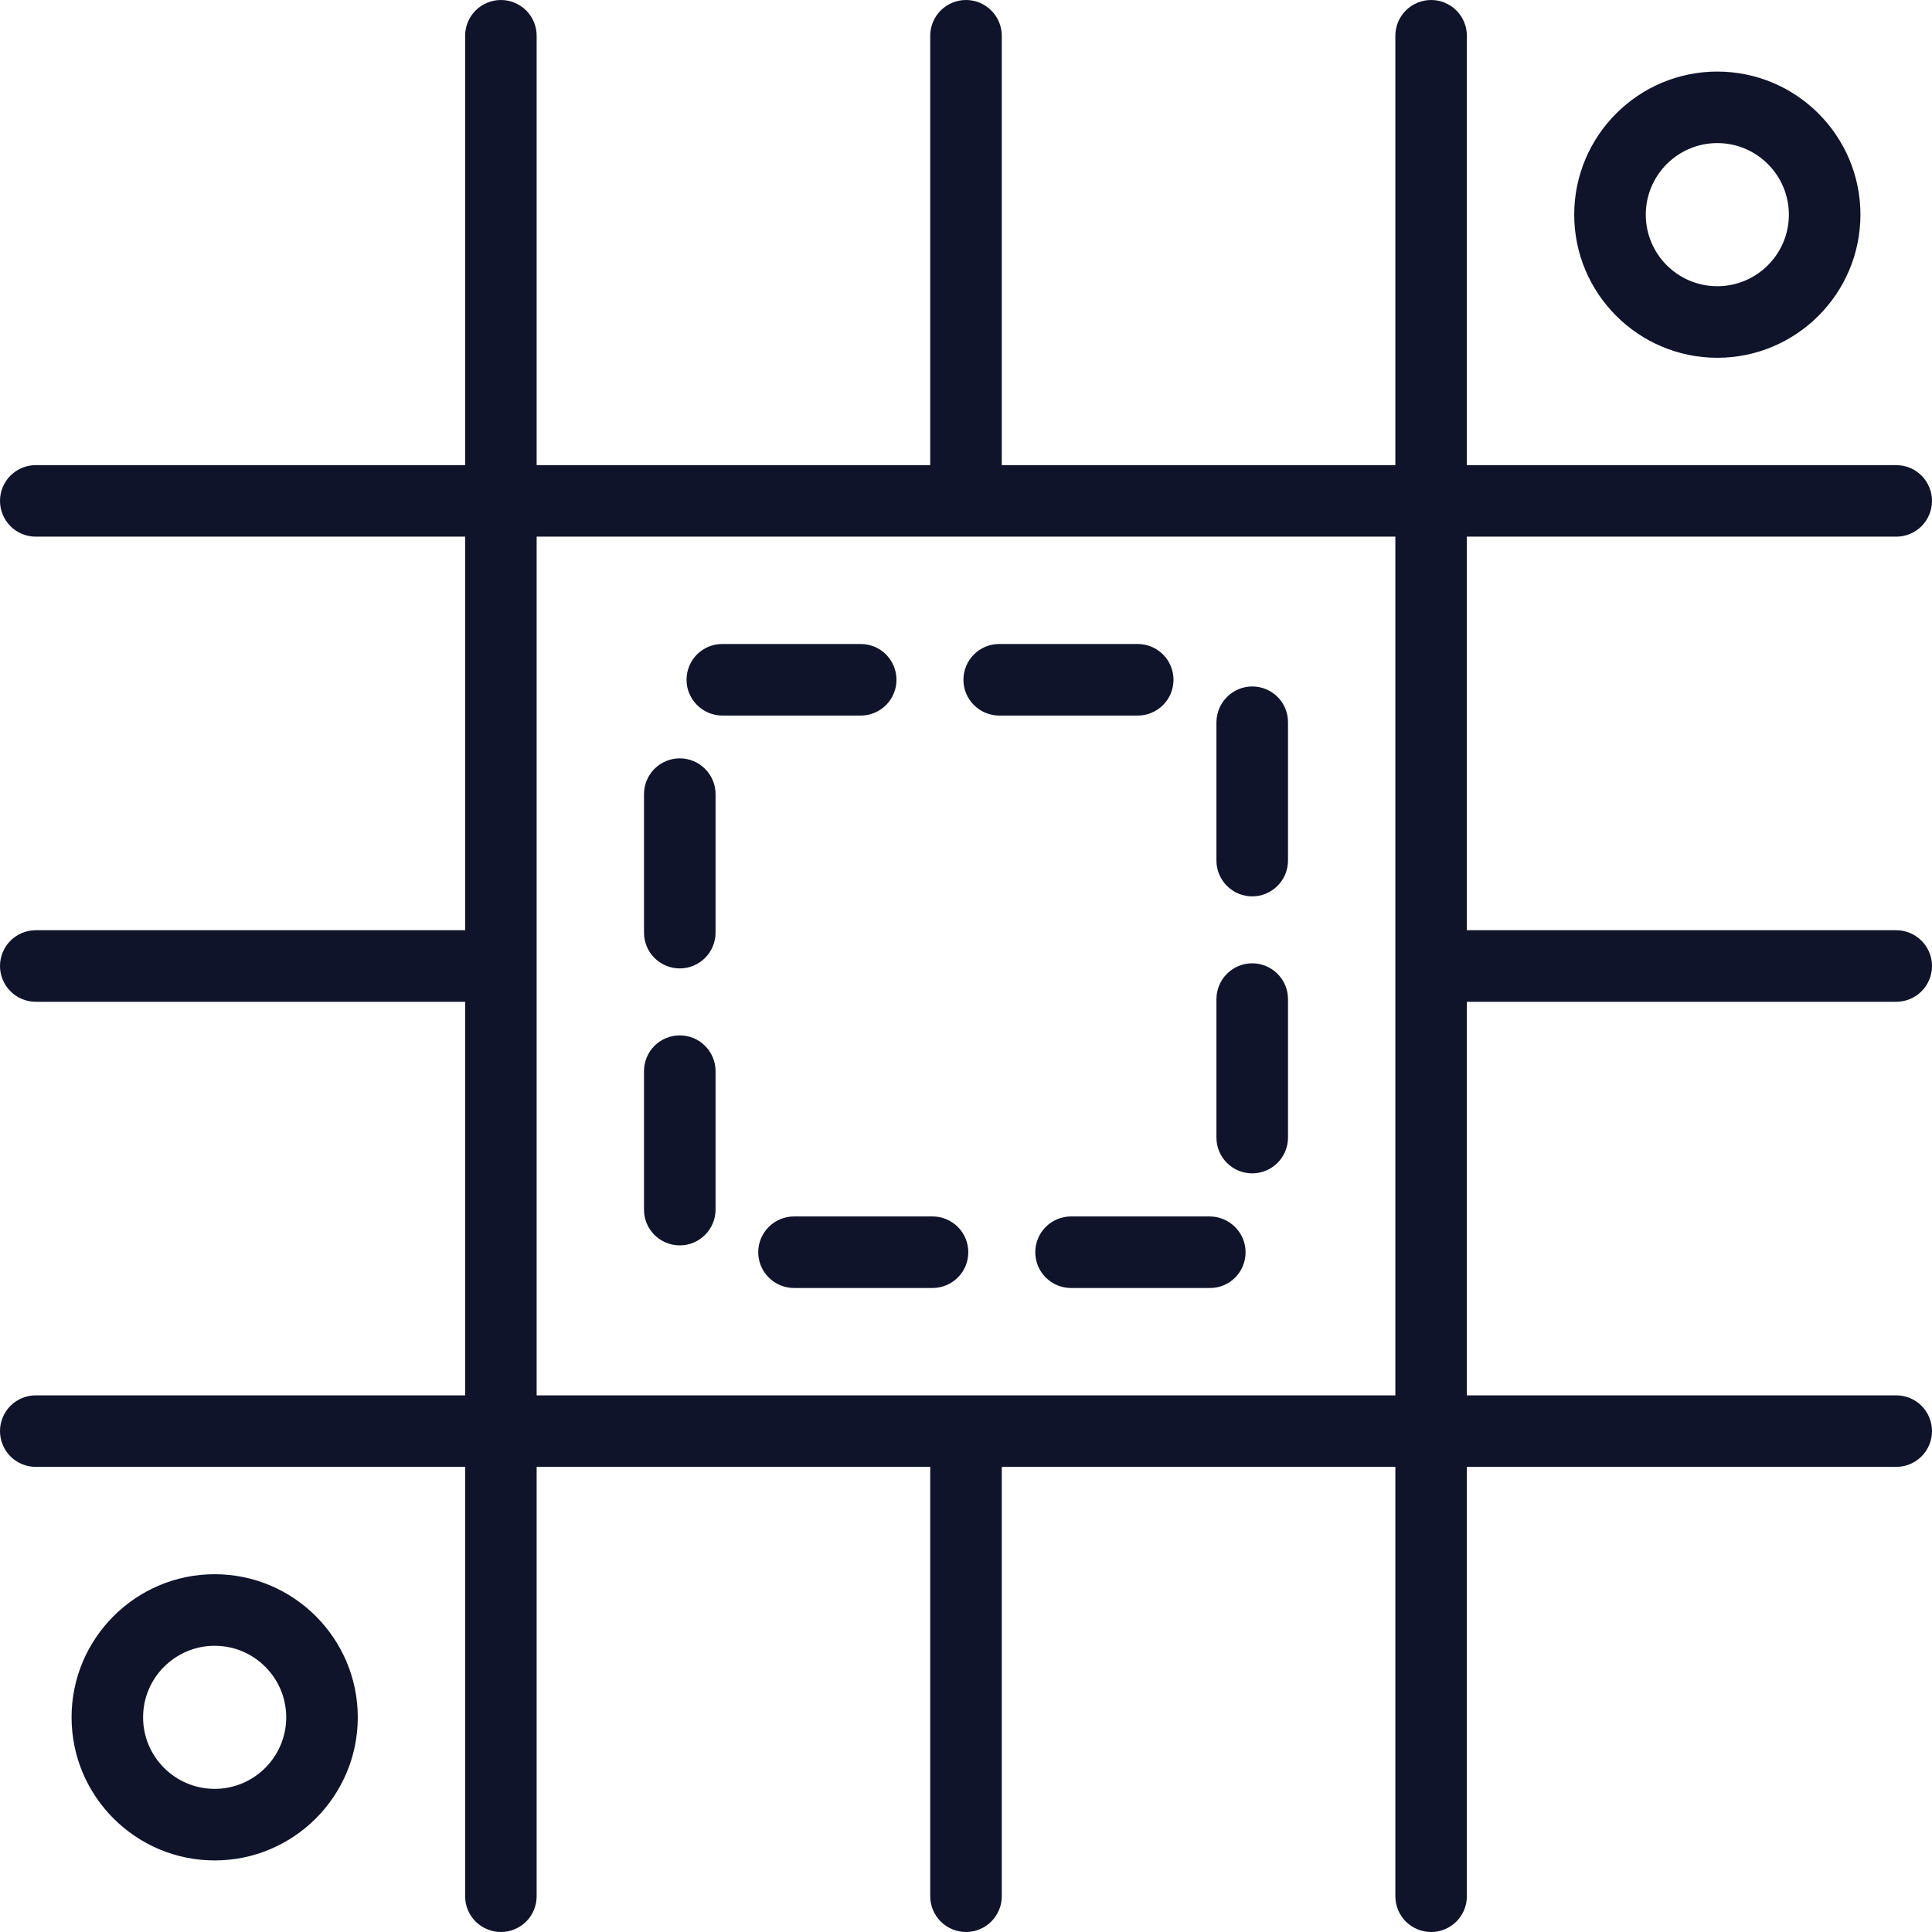
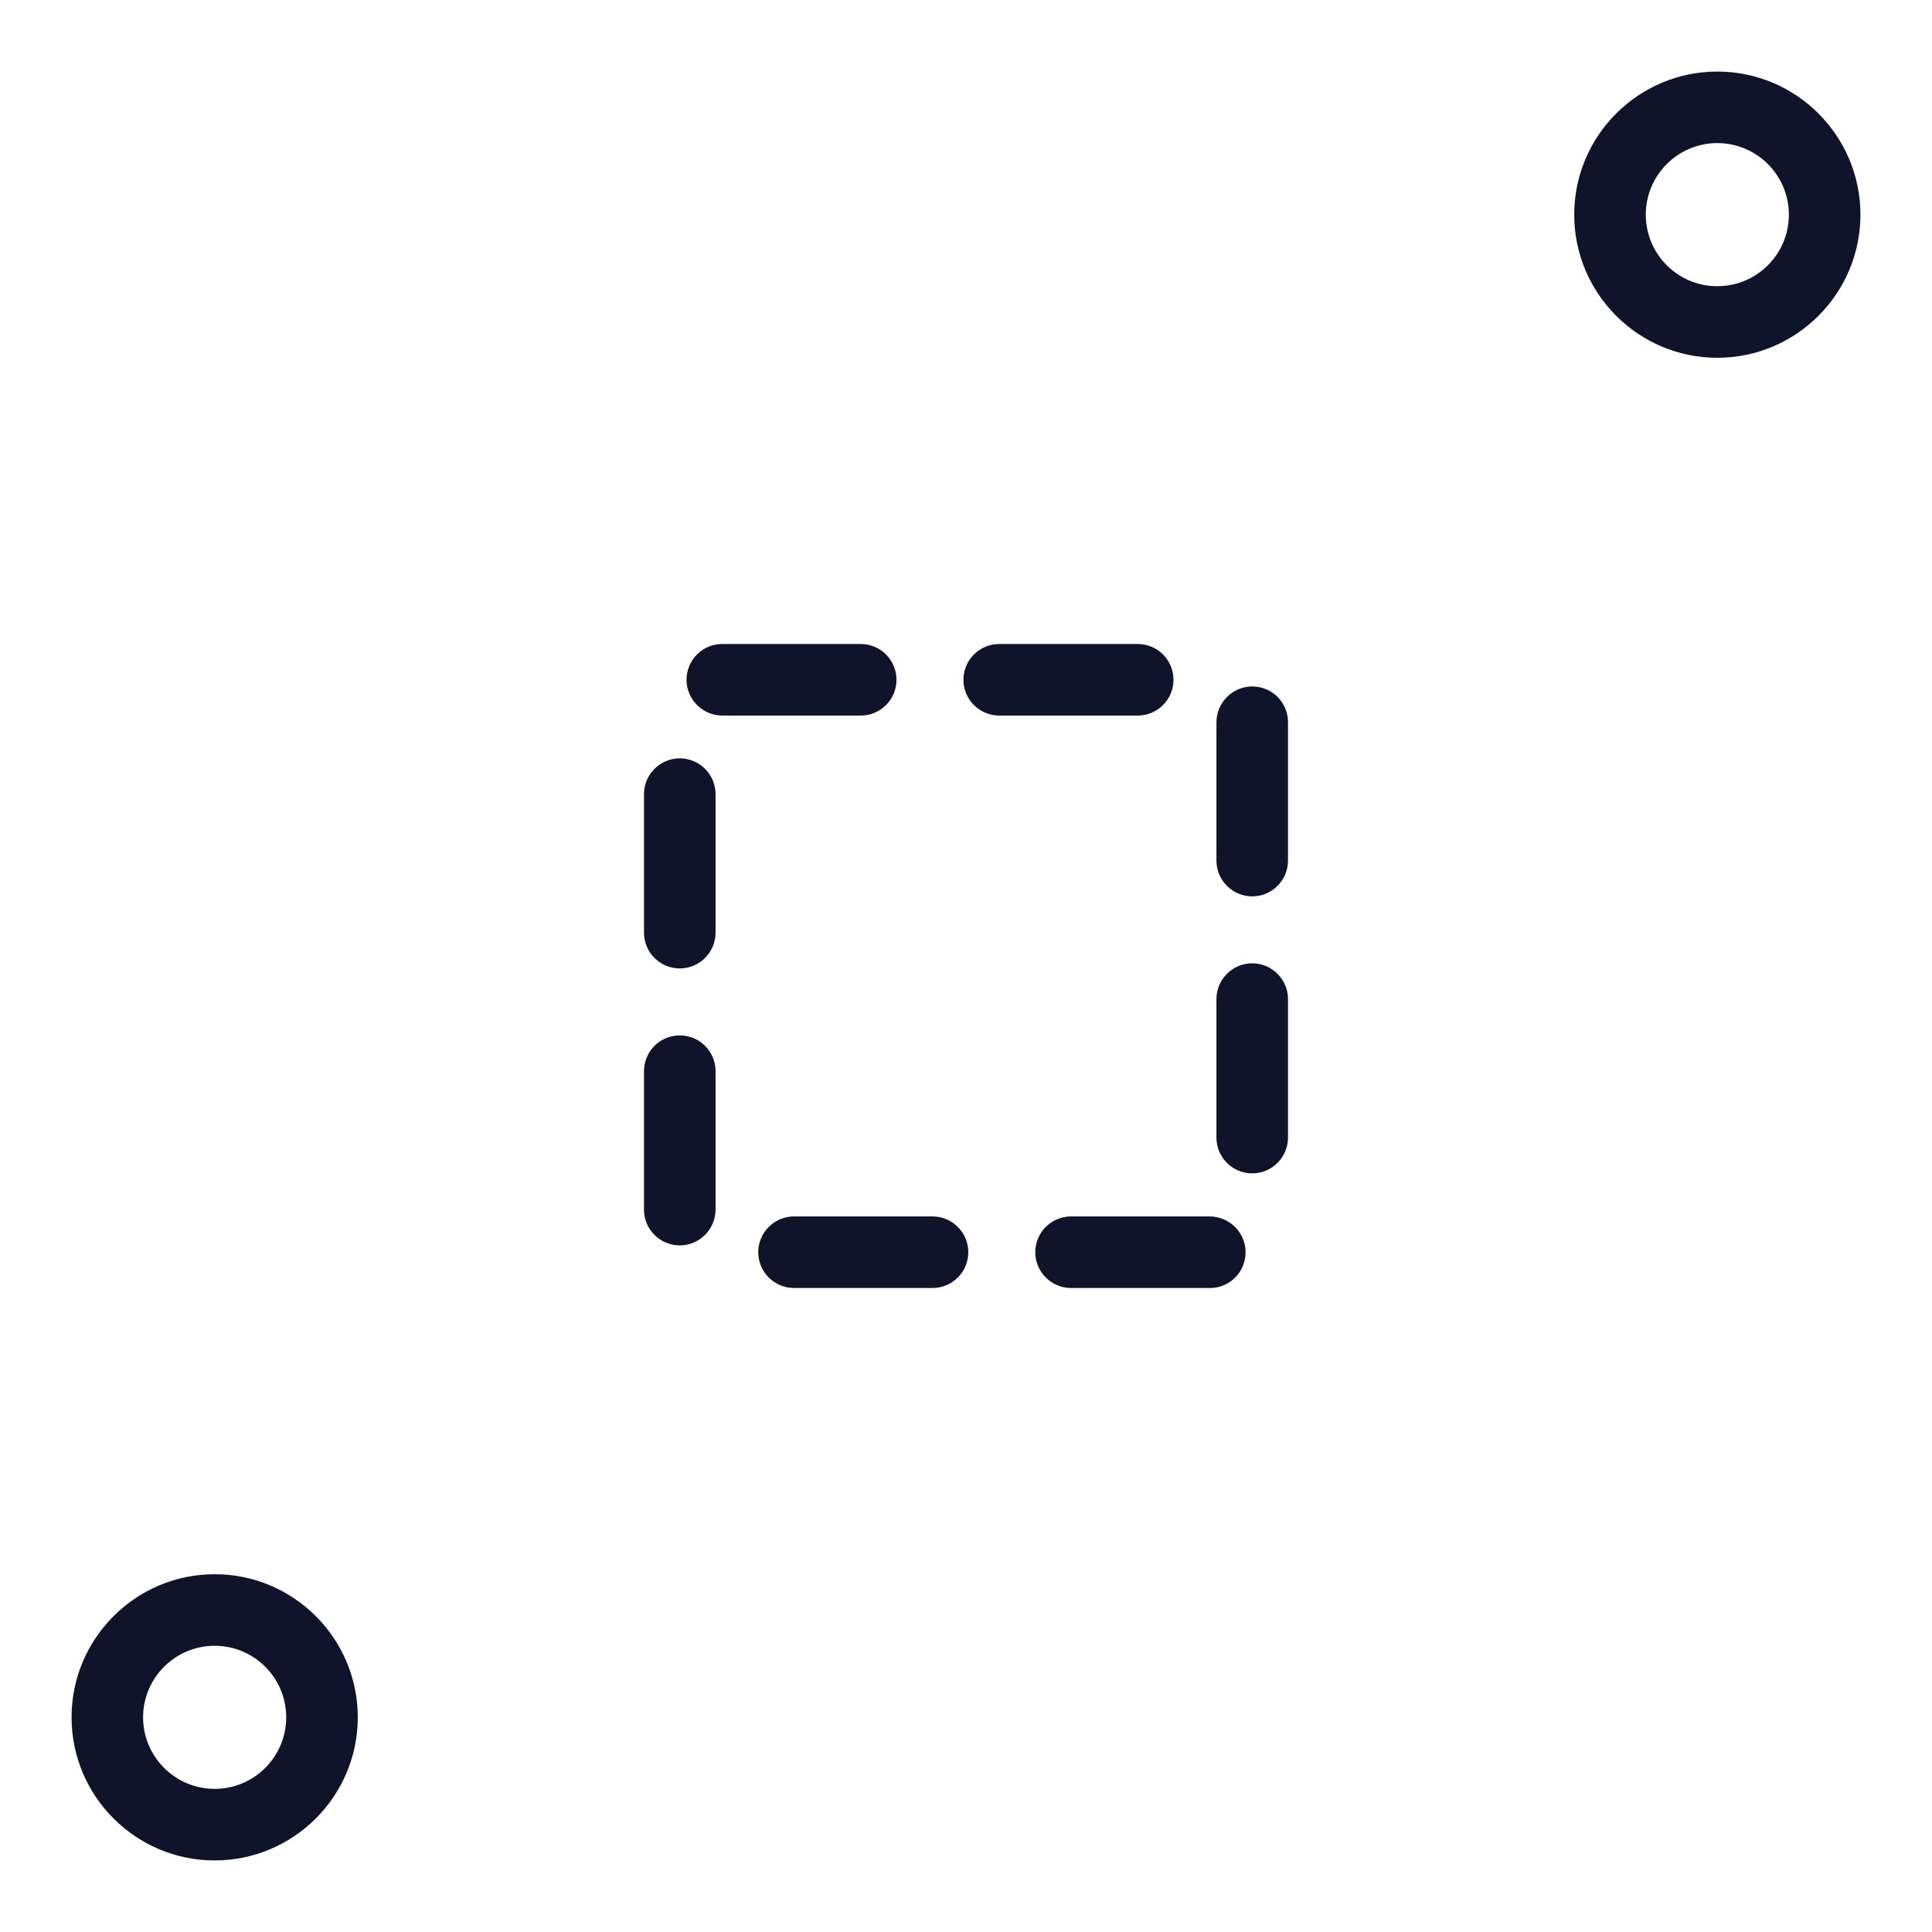
<svg xmlns="http://www.w3.org/2000/svg" width="48" height="48" viewBox="0 0 48 48" fill="none">
  <path d="M42.666 8.889C44.627 8.889 46.222 7.294 46.222 5.333C46.222 3.373 44.627 1.778 42.666 1.778C40.706 1.778 39.111 3.373 39.111 5.333C39.111 7.294 40.706 8.889 42.666 8.889ZM42.666 3.555C43.647 3.555 44.444 4.353 44.444 5.333C44.444 6.314 43.647 7.111 42.666 7.111C41.686 7.111 40.889 6.314 40.889 5.333C40.889 4.353 41.686 3.555 42.666 3.555ZM5.333 39.111C3.373 39.111 1.778 40.706 1.778 42.666C1.778 44.627 3.373 46.222 5.333 46.222C7.294 46.222 8.889 44.627 8.889 42.666C8.889 40.706 7.294 39.111 5.333 39.111ZM5.333 44.444C4.353 44.444 3.555 43.647 3.555 42.666C3.555 41.686 4.353 40.889 5.333 40.889C6.314 40.889 7.111 41.686 7.111 42.666C7.111 43.647 6.314 44.444 5.333 44.444ZM16.889 18.841C16.653 18.841 16.427 18.935 16.26 19.102C16.093 19.268 16 19.495 16 19.73V23.171C16 23.407 16.093 23.633 16.26 23.8C16.427 23.966 16.653 24.06 16.889 24.06C17.125 24.06 17.351 23.966 17.517 23.8C17.684 23.633 17.778 23.407 17.778 23.171V19.73C17.778 19.495 17.684 19.268 17.517 19.102C17.351 18.935 17.125 18.841 16.889 18.841ZM16.889 25.724C16.653 25.724 16.427 25.817 16.26 25.984C16.093 26.151 16 26.377 16 26.613V30.054C16 30.545 16.398 30.941 16.889 30.941C17.38 30.941 17.778 30.541 17.778 30.05V26.613C17.778 26.377 17.684 26.151 17.517 25.984C17.351 25.817 17.125 25.724 16.889 25.724ZM29.155 16.889C29.155 16.653 29.062 16.427 28.895 16.26C28.728 16.093 28.502 16 28.266 16H24.825C24.59 16 24.364 16.093 24.197 16.26C24.03 16.427 23.936 16.653 23.936 16.889C23.936 17.125 24.03 17.351 24.197 17.517C24.364 17.684 24.59 17.778 24.825 17.778H28.266C28.502 17.778 28.728 17.684 28.895 17.517C29.062 17.351 29.155 17.125 29.155 16.889ZM31.111 17.055C30.62 17.055 30.222 17.458 30.222 17.949V21.381C30.222 21.616 30.316 21.843 30.483 22.009C30.649 22.176 30.875 22.27 31.111 22.27C31.347 22.27 31.573 22.176 31.739 22.009C31.906 21.843 32 21.616 32 21.381V17.939C32 17.823 31.977 17.708 31.932 17.6C31.887 17.493 31.822 17.395 31.739 17.313C31.656 17.231 31.558 17.166 31.451 17.122C31.343 17.077 31.227 17.055 31.111 17.055ZM31.111 23.933C30.875 23.933 30.649 24.027 30.483 24.194C30.316 24.36 30.222 24.587 30.222 24.822V28.263C30.222 28.499 30.316 28.725 30.483 28.892C30.649 29.058 30.875 29.152 31.111 29.152C31.347 29.152 31.573 29.058 31.739 28.892C31.906 28.725 32 28.499 32 28.263V24.822C32 24.587 31.906 24.36 31.739 24.194C31.573 24.027 31.347 23.933 31.111 23.933ZM30.051 30.222H26.61C26.374 30.222 26.148 30.316 25.981 30.483C25.815 30.649 25.721 30.875 25.721 31.111C25.721 31.347 25.815 31.573 25.981 31.739C26.148 31.906 26.374 32 26.61 32H30.063C30.554 32 30.946 31.602 30.946 31.111C30.946 30.62 30.542 30.222 30.051 30.222ZM22.273 16.889C22.273 16.653 22.179 16.427 22.013 16.26C21.846 16.093 21.62 16 21.384 16H17.943C17.452 16 17.057 16.398 17.057 16.889C17.057 17.38 17.459 17.778 17.949 17.778H21.384C21.62 17.778 21.846 17.684 22.013 17.517C22.179 17.351 22.273 17.125 22.273 16.889ZM23.168 30.222H19.727C19.492 30.222 19.266 30.316 19.099 30.483C18.932 30.649 18.838 30.875 18.838 31.111C18.838 31.347 18.932 31.573 19.099 31.739C19.266 31.906 19.492 32 19.727 32H23.168C23.404 32 23.63 31.906 23.797 31.739C23.964 31.573 24.057 31.347 24.057 31.111C24.057 30.875 23.964 30.649 23.797 30.483C23.63 30.316 23.404 30.222 23.168 30.222Z" fill="#0F142B" />
-   <path d="M47.111 24.889C47.347 24.889 47.573 24.795 47.74 24.628C47.906 24.462 48 24.236 48 24C48 23.764 47.906 23.538 47.74 23.372C47.573 23.205 47.347 23.111 47.111 23.111H36.444V13.333H47.111C47.347 13.333 47.573 13.24 47.74 13.073C47.906 12.906 48 12.68 48 12.444C48 12.209 47.906 11.983 47.74 11.816C47.573 11.649 47.347 11.556 47.111 11.556H36.444V0.889C36.444 0.653 36.351 0.427 36.184 0.26C36.017 0.094 35.791 0 35.556 0C35.32 0 35.094 0.094 34.927 0.26C34.76 0.427 34.667 0.653 34.667 0.889V11.556H24.889V0.889C24.889 0.653 24.795 0.427 24.628 0.26C24.462 0.094 24.236 0 24 0C23.764 0 23.538 0.094 23.372 0.26C23.205 0.427 23.111 0.653 23.111 0.889V11.556H13.333V0.889C13.333 0.653 13.24 0.427 13.073 0.26C12.906 0.094 12.68 0 12.444 0C12.209 0 11.983 0.094 11.816 0.26C11.649 0.427 11.556 0.653 11.556 0.889V11.556H0.889C0.653 11.556 0.427 11.649 0.26 11.816C0.094 11.983 0 12.209 0 12.444C0 12.68 0.094 12.906 0.26 13.073C0.427 13.24 0.653 13.333 0.889 13.333H11.556V23.111H0.889C0.653 23.111 0.427 23.205 0.26 23.372C0.094 23.538 0 23.764 0 24C0 24.236 0.094 24.462 0.26 24.628C0.427 24.795 0.653 24.889 0.889 24.889H11.556V34.667H0.889C0.653 34.667 0.427 34.76 0.26 34.927C0.094 35.094 0 35.32 0 35.556C0 35.791 0.094 36.017 0.26 36.184C0.427 36.351 0.653 36.444 0.889 36.444H11.556V47.111C11.556 47.347 11.649 47.573 11.816 47.74C11.983 47.906 12.209 48 12.444 48C12.68 48 12.906 47.906 13.073 47.74C13.24 47.573 13.333 47.347 13.333 47.111V36.444H23.111V47.111C23.111 47.347 23.205 47.573 23.372 47.74C23.538 47.906 23.764 48 24 48C24.236 48 24.462 47.906 24.628 47.74C24.795 47.573 24.889 47.347 24.889 47.111V36.444H34.667V47.111C34.667 47.347 34.76 47.573 34.927 47.74C35.094 47.906 35.32 48 35.556 48C35.791 48 36.017 47.906 36.184 47.74C36.351 47.573 36.444 47.347 36.444 47.111V36.444H47.111C47.347 36.444 47.573 36.351 47.74 36.184C47.906 36.017 48 35.791 48 35.556C48 35.32 47.906 35.094 47.74 34.927C47.573 34.76 47.347 34.667 47.111 34.667H36.444V24.889H47.111ZM13.333 34.667V13.333H34.667V34.667H13.333Z" fill="#0F142B" />
</svg>